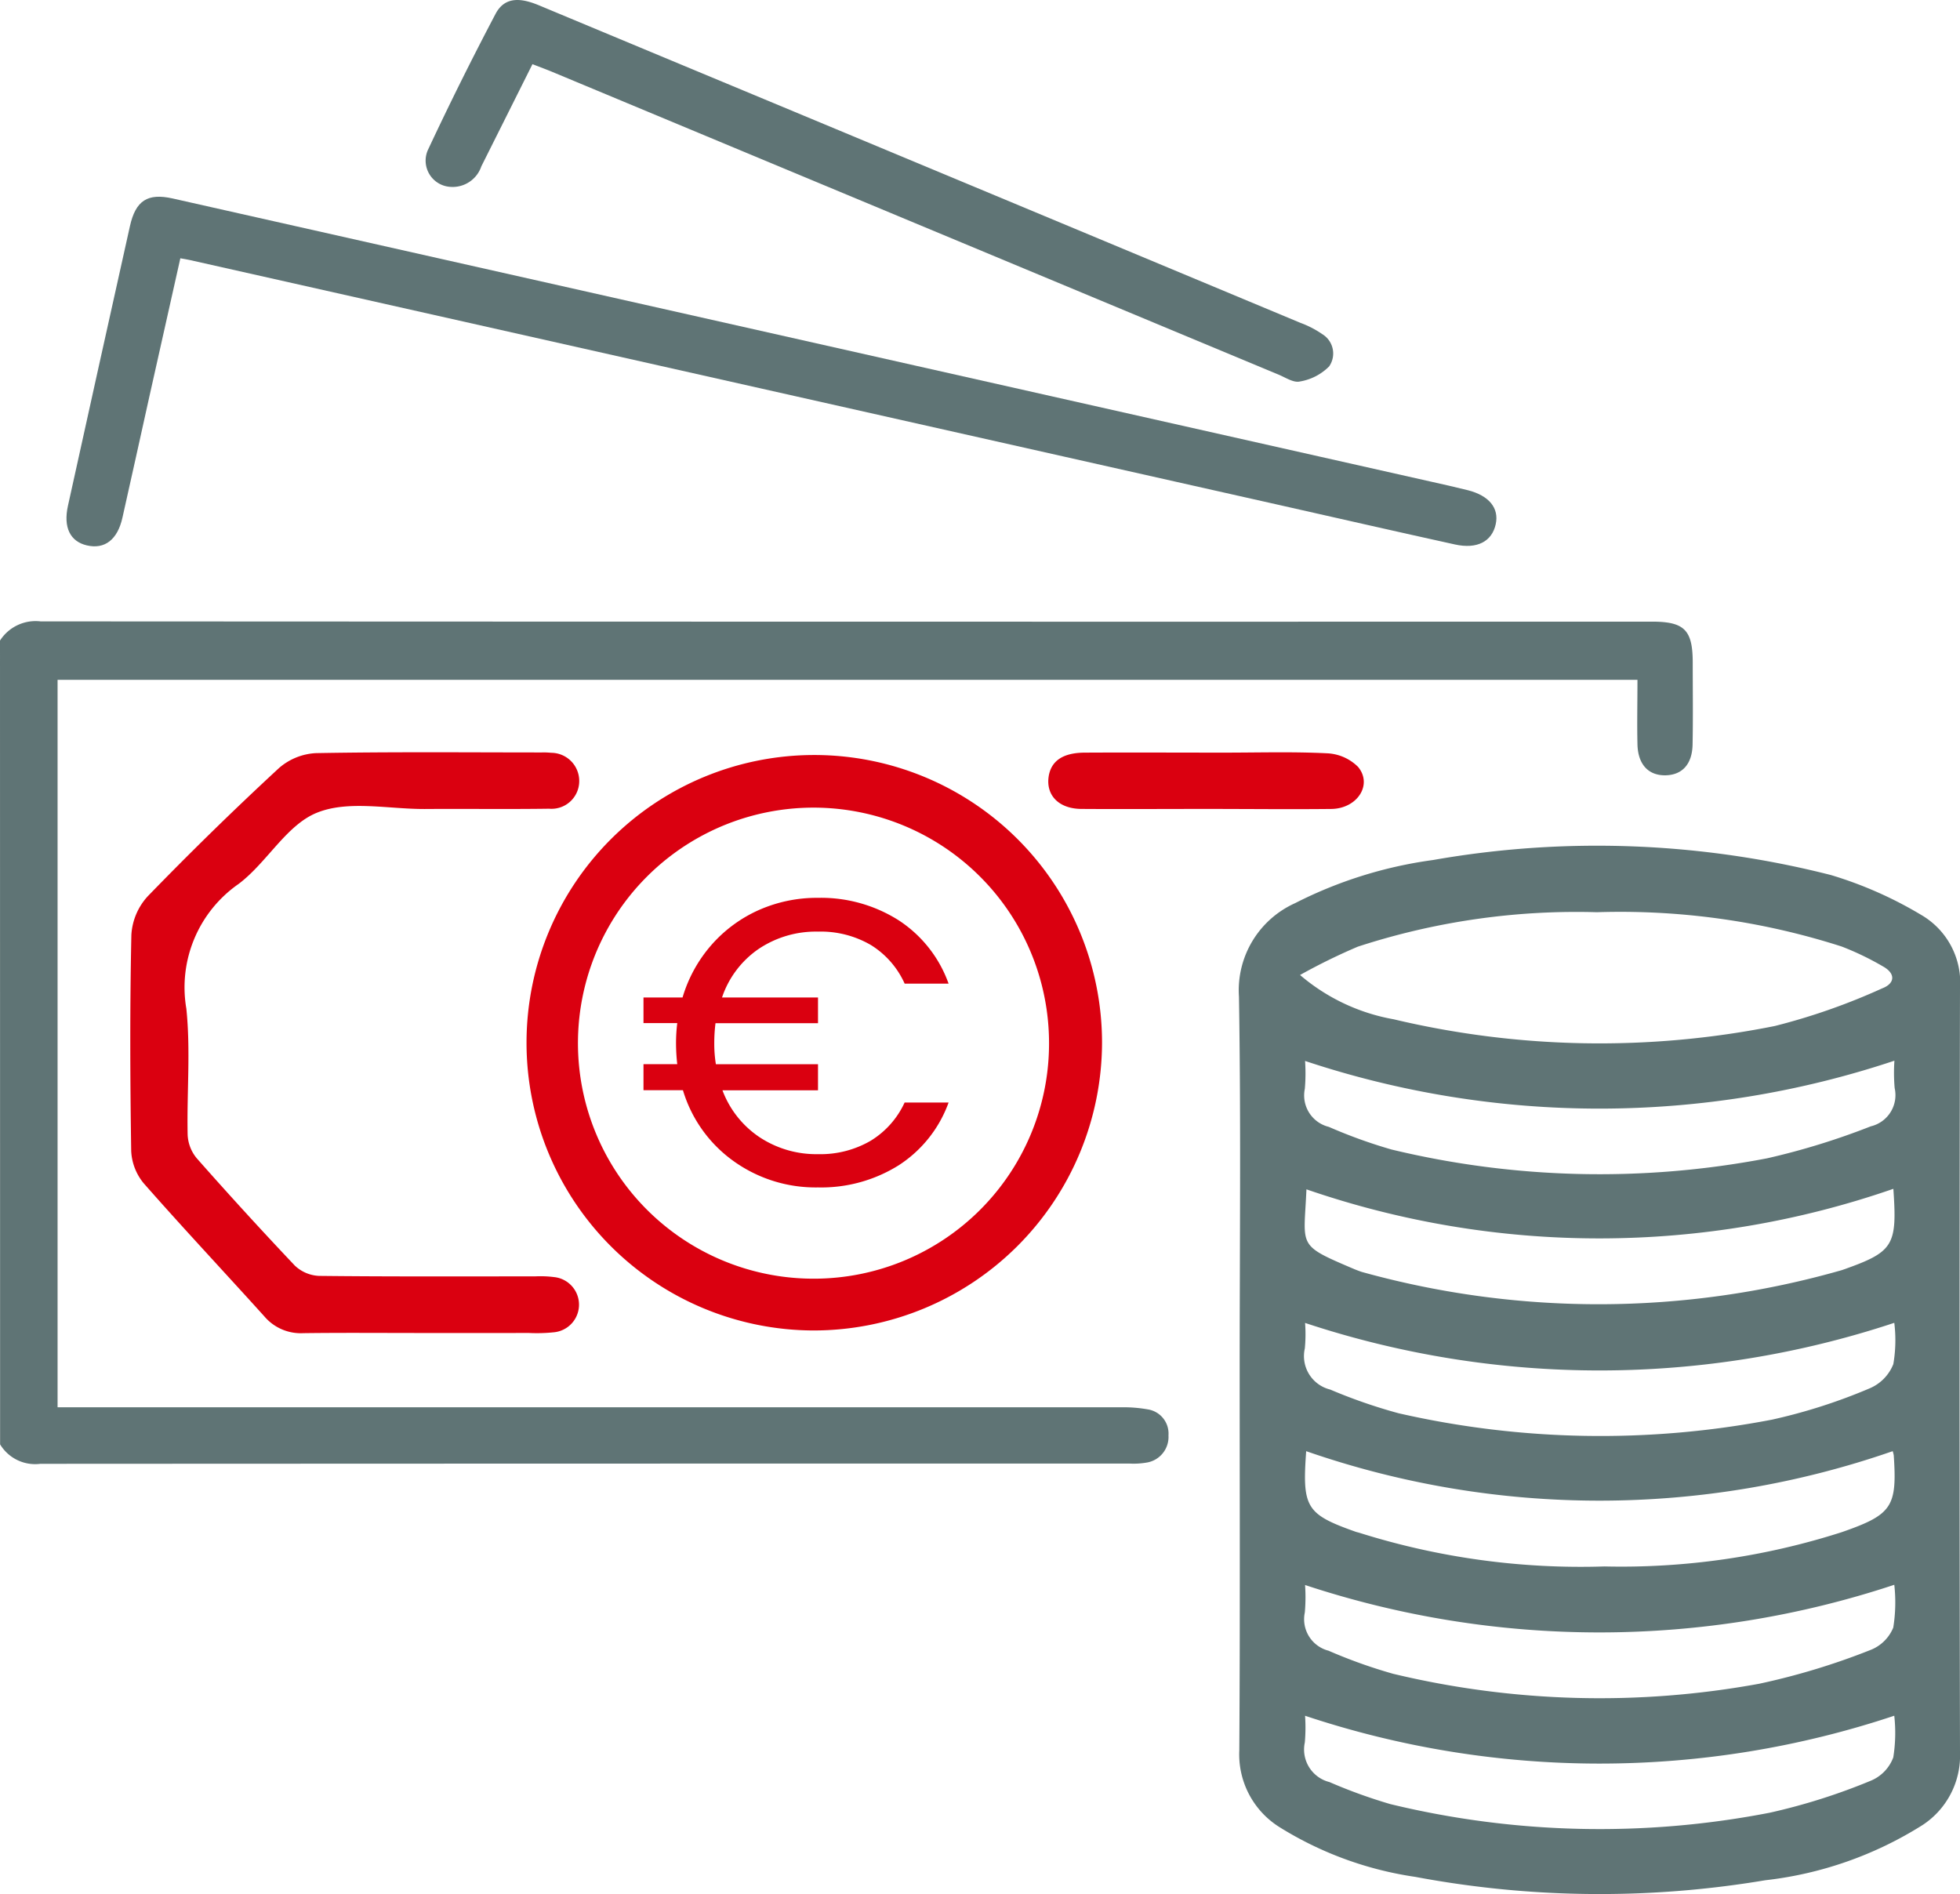
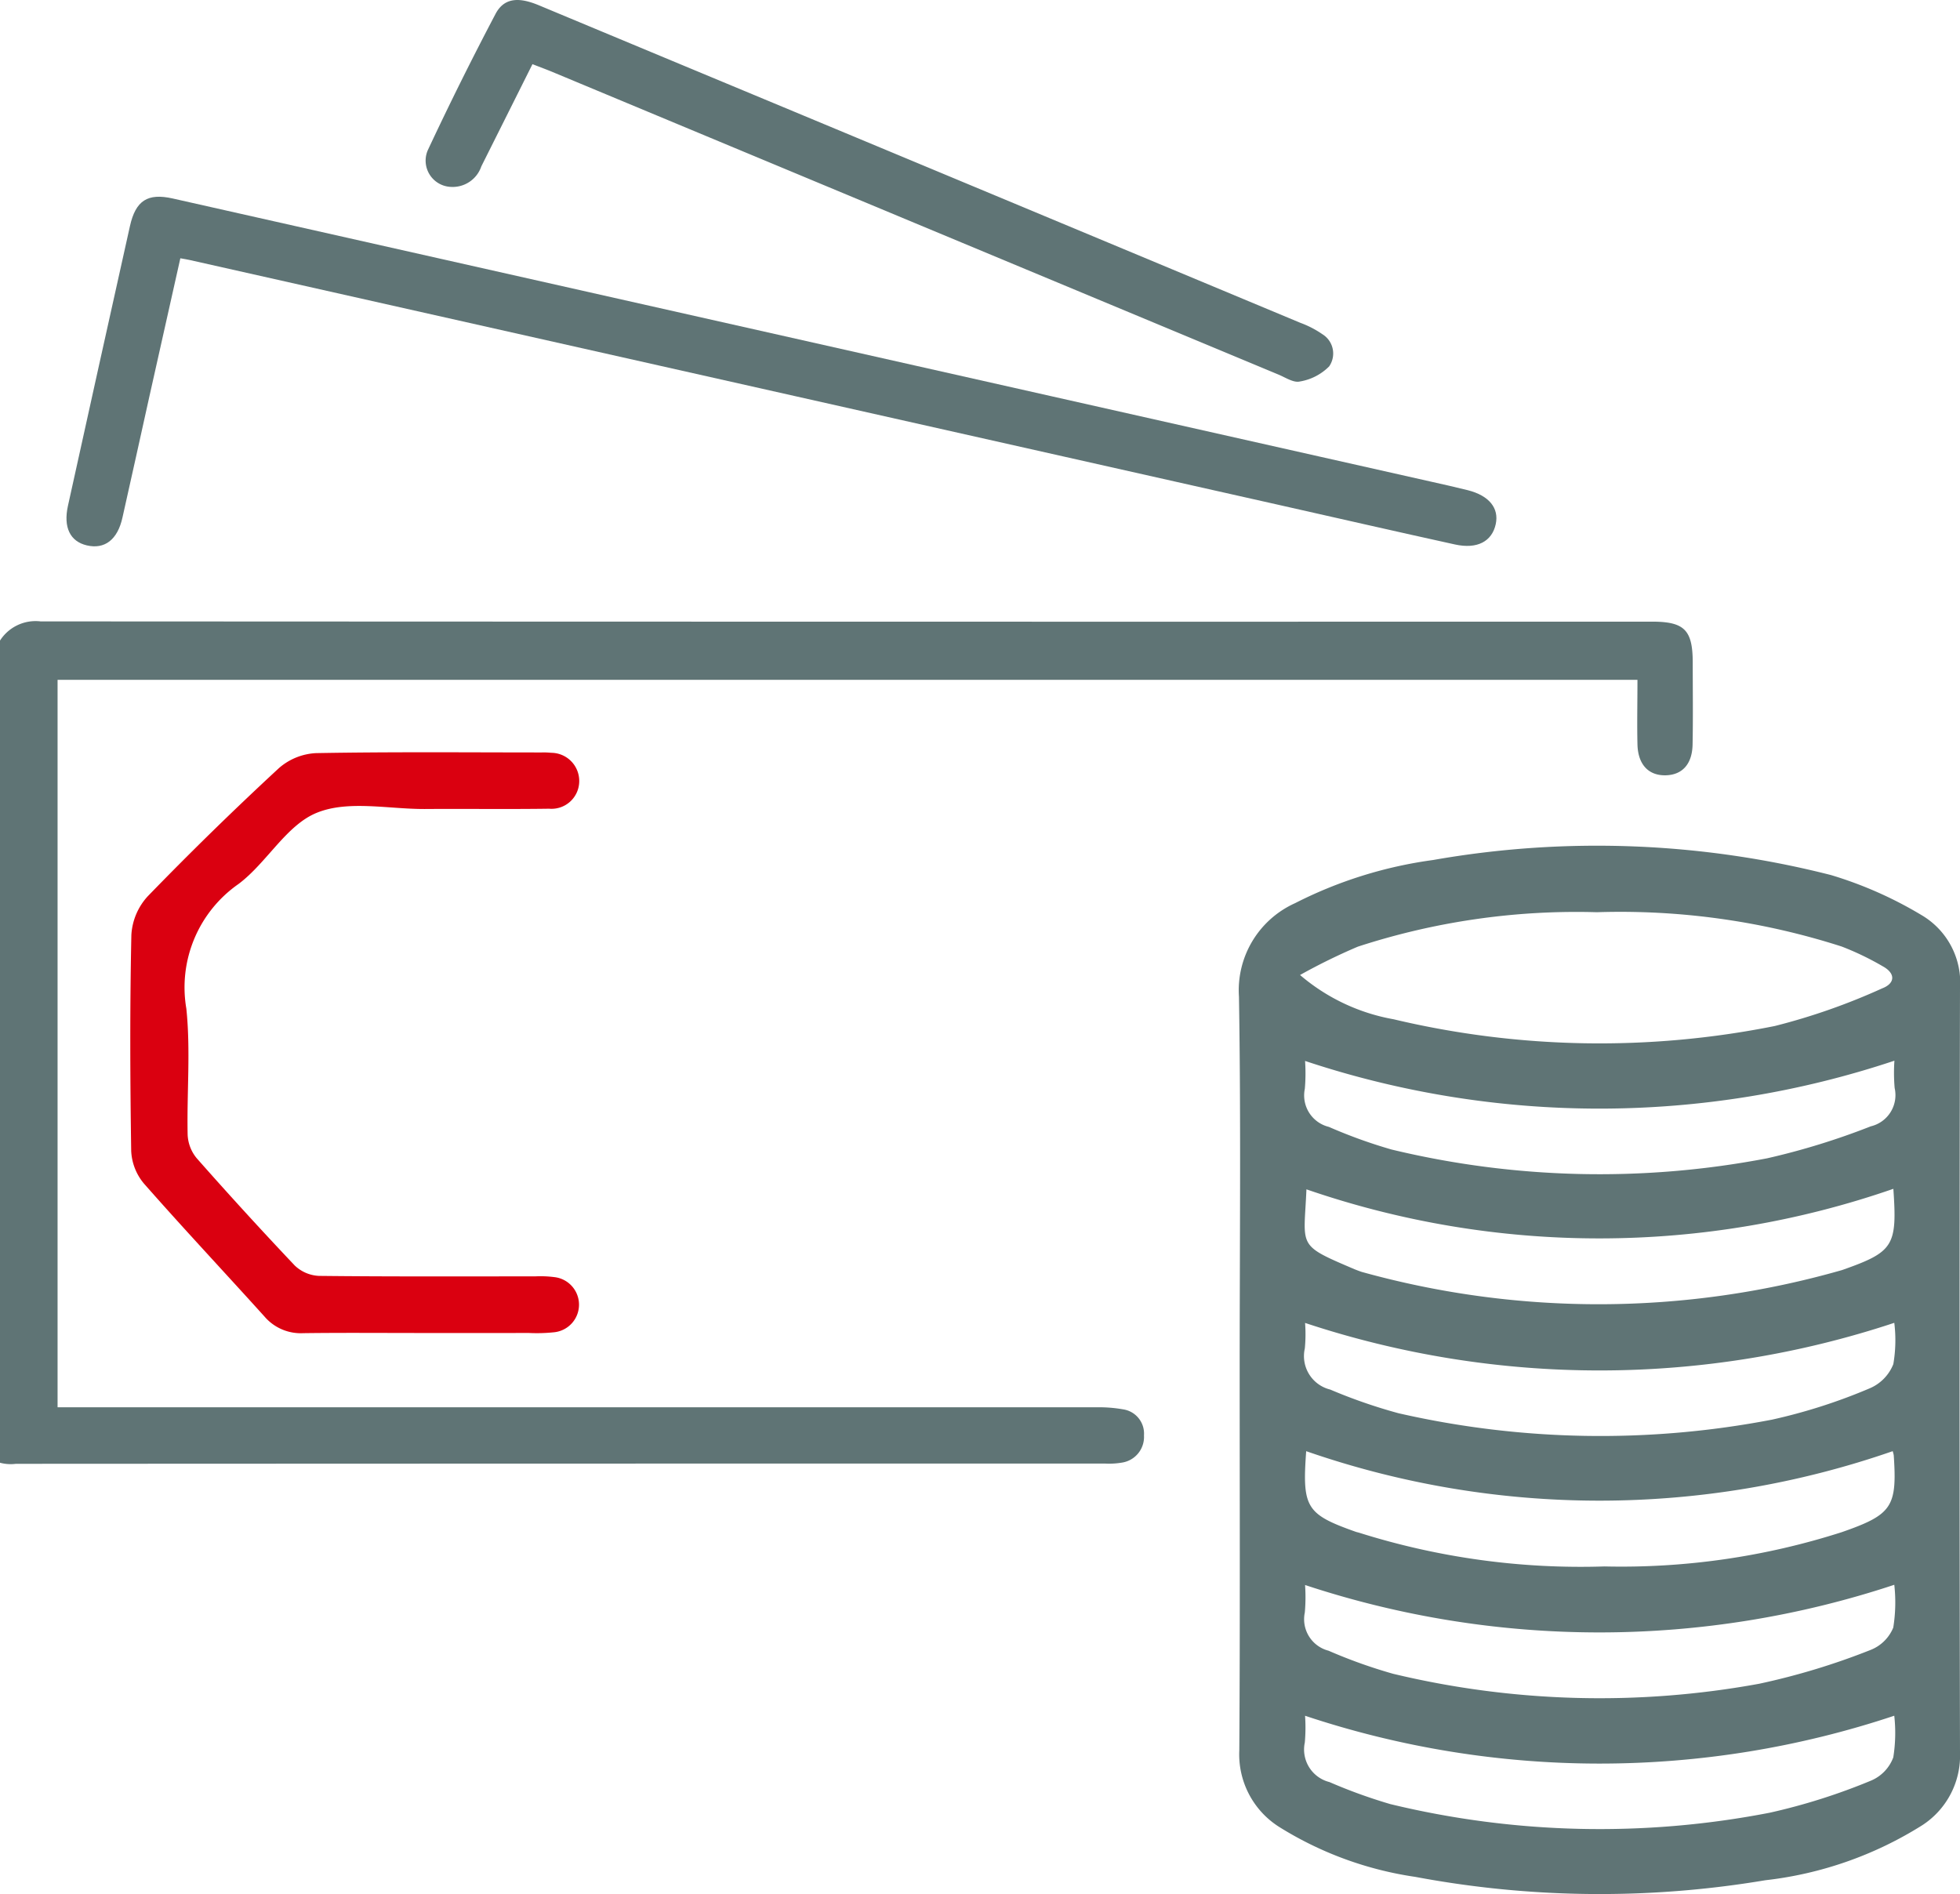
<svg xmlns="http://www.w3.org/2000/svg" width="80" height="77.317" viewBox="0 0 80 77.317">
  <g id="Groupe_210" data-name="Groupe 210" transform="translate(-275.682 -10.134)">
    <g id="HbW3w3">
      <g id="Groupe_208" data-name="Groupe 208">
-         <path id="Tracé_211" data-name="Tracé 211" d="M275.682,36.282a1.723,1.723,0,0,1,1.656-.783q32.884.018,65.768.01c1.325,0,1.663.337,1.667,1.657,0,1.12.016,2.24-.006,3.359-.016.8-.42,1.237-1.09,1.256-.705.019-1.14-.435-1.16-1.264-.02-.855,0-1.711,0-2.632H278.032V67.579h1q21.205,0,42.413,0a5.61,5.61,0,0,1,1.084.085,1,1,0,0,1,.846,1.062,1.06,1.06,0,0,1-.9,1.111,3.123,3.123,0,0,1-.7.038q-22.223,0-44.444.011a1.671,1.671,0,0,1-1.645-.794Z" fill="#5f7475" />
+         <path id="Tracé_211" data-name="Tracé 211" d="M275.682,36.282a1.723,1.723,0,0,1,1.656-.783q32.884.018,65.768.01c1.325,0,1.663.337,1.667,1.657,0,1.12.016,2.24-.006,3.359-.016.8-.42,1.237-1.09,1.256-.705.019-1.14-.435-1.16-1.264-.02-.855,0-1.711,0-2.632H278.032V67.579q21.205,0,42.413,0a5.61,5.61,0,0,1,1.084.085,1,1,0,0,1,.846,1.062,1.06,1.06,0,0,1-.9,1.111,3.123,3.123,0,0,1-.7.038q-22.223,0-44.444.011a1.671,1.671,0,0,1-1.645-.794Z" fill="#5f7475" />
        <path id="Tracé_212" data-name="Tracé 212" d="M326.281,66.047c0-5.075.054-10.151-.029-15.226A3.9,3.9,0,0,1,328.544,47a17.579,17.579,0,0,1,5.626-1.76,38.647,38.647,0,0,1,16.248.614,16.216,16.216,0,0,1,3.682,1.627,3.2,3.2,0,0,1,1.582,3.019q-.035,15.577,0,31.155a3.386,3.386,0,0,1-1.533,2.979,15.227,15.227,0,0,1-6.417,2.251,40.794,40.794,0,0,1-14.283-.138,14.4,14.4,0,0,1-5.524-2.019,3.5,3.5,0,0,1-1.659-3.146C326.3,76.407,326.281,71.227,326.281,66.047Zm2.464-16.114a8.028,8.028,0,0,0,3.819,1.807,36.39,36.39,0,0,0,15.559.275,25.859,25.859,0,0,0,4.384-1.537c.523-.2.559-.606.023-.9a11.61,11.61,0,0,0-1.679-.808,29.541,29.541,0,0,0-9.992-1.4,28.771,28.771,0,0,0-9.755,1.406A24.483,24.483,0,0,0,328.745,49.933Zm.205,14.2a6.092,6.092,0,0,1-.01,1.044,1.406,1.406,0,0,0,1.037,1.678,21.654,21.654,0,0,0,2.789.967,37.045,37.045,0,0,0,15.244.261,22.683,22.683,0,0,0,3.99-1.28,1.783,1.783,0,0,0,.961-.988A5.778,5.778,0,0,0,353,64.131,38.2,38.2,0,0,1,328.95,64.135Zm0,10.7a7.135,7.135,0,0,1-.01,1.12,1.328,1.328,0,0,0,.968,1.562,20.9,20.9,0,0,0,2.635.942,36.147,36.147,0,0,0,14.941.407,28.419,28.419,0,0,0,4.529-1.373,1.653,1.653,0,0,0,.945-.92A6.448,6.448,0,0,0,353,74.824,38.237,38.237,0,0,1,328.95,74.833Zm0-21.392a7.361,7.361,0,0,1-.01,1.139,1.322,1.322,0,0,0,.982,1.553,20.589,20.589,0,0,0,2.559.924,36.279,36.279,0,0,0,15.331.358,29.343,29.343,0,0,0,4.229-1.305,1.309,1.309,0,0,0,.974-1.562,7.214,7.214,0,0,1-.01-1.117A38.046,38.046,0,0,1,328.95,53.441Zm0,26.729a7.006,7.006,0,0,1-.01,1.09,1.37,1.37,0,0,0,1.006,1.617,21.277,21.277,0,0,0,2.486.9,36.347,36.347,0,0,0,15.484.351,24.879,24.879,0,0,0,4.143-1.314,1.652,1.652,0,0,0,.9-.945,6.329,6.329,0,0,0,.04-1.7A37.992,37.992,0,0,1,328.95,80.17Zm23.984-10.8a36.47,36.47,0,0,1-23.938,0c-.169,2.309,0,2.574,2.026,3.292.049.017.1.025.151.042a30.056,30.056,0,0,0,10,1.371,29.459,29.459,0,0,0,9.686-1.4c2.051-.715,2.26-1.029,2.119-3.137A1.236,1.236,0,0,0,352.934,69.368Zm.028-10.709a36.634,36.634,0,0,1-23.956.021c-.1,2.383-.418,2.246,1.962,3.261.1.04.194.076.292.109a36.086,36.086,0,0,0,19.609-.075C352.974,61.235,353.123,61,352.962,58.659Z" fill="#5f7475" />
        <path id="Tracé_213" data-name="Tracé 213" d="M283.043,20.677c-.424,1.89-.845,3.761-1.262,5.633-.368,1.649-.727,3.3-1.1,4.948-.2.91-.73,1.309-1.456,1.138-.679-.16-.964-.732-.77-1.614q1.259-5.712,2.531-11.42c.233-1.043.723-1.355,1.741-1.127q25.674,5.776,51.347,11.556c.507.114,1.015.226,1.519.353.867.219,1.282.731,1.139,1.387-.154.706-.757,1.028-1.664.828-2.412-.53-4.818-1.082-7.227-1.624l-44.427-9.99C283.316,20.723,283.217,20.708,283.043,20.677Z" fill="#5f7475" />
        <path id="Tracé_214" data-name="Tracé 214" d="M297.415,12.753c-.718,1.436-1.4,2.8-2.087,4.172a1.236,1.236,0,0,1-1.274.836,1.073,1.073,0,0,1-.916-1.485q1.32-2.821,2.773-5.58c.4-.754,1.11-.621,1.786-.338q5.106,2.13,10.213,4.256,10.428,4.347,20.854,8.7a3.985,3.985,0,0,1,.894.463.924.924,0,0,1,.276,1.312,2.187,2.187,0,0,1-1.2.618c-.255.059-.585-.165-.872-.284q-14.816-6.174-29.63-12.351C297.989,12.971,297.746,12.882,297.415,12.753Z" fill="#5f7475" />
      </g>
    </g>
-     <path id="Tracé_215" data-name="Tracé 215" d="M308.883,64.443A11.745,11.745,0,1,1,320.663,52.7,11.777,11.777,0,0,1,308.883,64.443ZM318.5,52.75a9.614,9.614,0,1,0-9.6,9.579A9.6,9.6,0,0,0,318.5,52.75Z" fill="#da0010" />
    <path id="Tracé_216" data-name="Tracé 216" d="M292.9,64.546c-1.614,0-3.227-.014-4.84.007a1.949,1.949,0,0,1-1.582-.678c-1.638-1.816-3.314-3.6-4.927-5.436a2.23,2.23,0,0,1-.514-1.323c-.045-2.94-.056-5.882.007-8.821a2.548,2.548,0,0,1,.664-1.571q2.605-2.689,5.359-5.236a2.488,2.488,0,0,1,1.512-.612c3.069-.056,6.14-.028,9.21-.027a2.985,2.985,0,0,1,.39.014,1.149,1.149,0,0,1,1.145,1.146,1.131,1.131,0,0,1-1.228,1.136c-1.691.024-3.382,0-5.073.012-1.482.006-3.121-.366-4.4.15-1.251.5-2.045,2.038-3.2,2.907a5.144,5.144,0,0,0-2.135,5.093c.177,1.7.017,3.432.053,5.148a1.608,1.608,0,0,0,.369.956q1.962,2.225,4,4.378a1.53,1.53,0,0,0,.99.426c2.939.033,5.88.019,8.82.02a4.383,4.383,0,0,1,.778.029,1.132,1.132,0,0,1-.018,2.254,6.686,6.686,0,0,1-1.012.027Q295.087,64.549,292.9,64.546Z" fill="#da0010" />
-     <path id="Tracé_217" data-name="Tracé 217" d="M324.882,43.154c-1.688,0-3.377.011-5.065,0-.92-.008-1.448-.556-1.332-1.327.1-.631.577-.966,1.468-.971,1.9-.01,3.792,0,5.688,0,1.4,0,2.807-.043,4.206.027a1.91,1.91,0,0,1,1.268.557c.6.727-.035,1.7-1.091,1.715C328.311,43.173,326.6,43.154,324.882,43.154Z" fill="#da0010" />
    <g id="Groupe_209" data-name="Groupe 209">
-       <path id="Tracé_218" data-name="Tracé 218" d="M311.218,56.7a3.577,3.577,0,0,0,1.387-1.561H314.4a5.111,5.111,0,0,1-2.042,2.565,5.957,5.957,0,0,1-3.288.9,5.74,5.74,0,0,1-3.453-1.079,5.482,5.482,0,0,1-2.06-2.889h-1.61V53.573h1.378a7.758,7.758,0,0,1-.05-.863,6.8,6.8,0,0,1,.05-.813h-1.378V50.851h1.594a5.711,5.711,0,0,1,1.17-2.134,5.607,5.607,0,0,1,1.927-1.428,5.846,5.846,0,0,1,2.432-.506,5.921,5.921,0,0,1,3.288.914,5.145,5.145,0,0,1,2.042,2.589h-1.793a3.567,3.567,0,0,0-1.379-1.577,4.061,4.061,0,0,0-2.158-.547,4.191,4.191,0,0,0-2.432.713,3.913,3.913,0,0,0-1.486,1.976h3.918V51.9h-4.184a6.6,6.6,0,0,0-.05.813,5.189,5.189,0,0,0,.066.863h4.168v1.064h-3.9a3.978,3.978,0,0,0,1.519,1.917,4.2,4.2,0,0,0,2.383.689A4.076,4.076,0,0,0,311.218,56.7Z" fill="#da0010" />
-     </g>
+       </g>
  </g>
</svg>